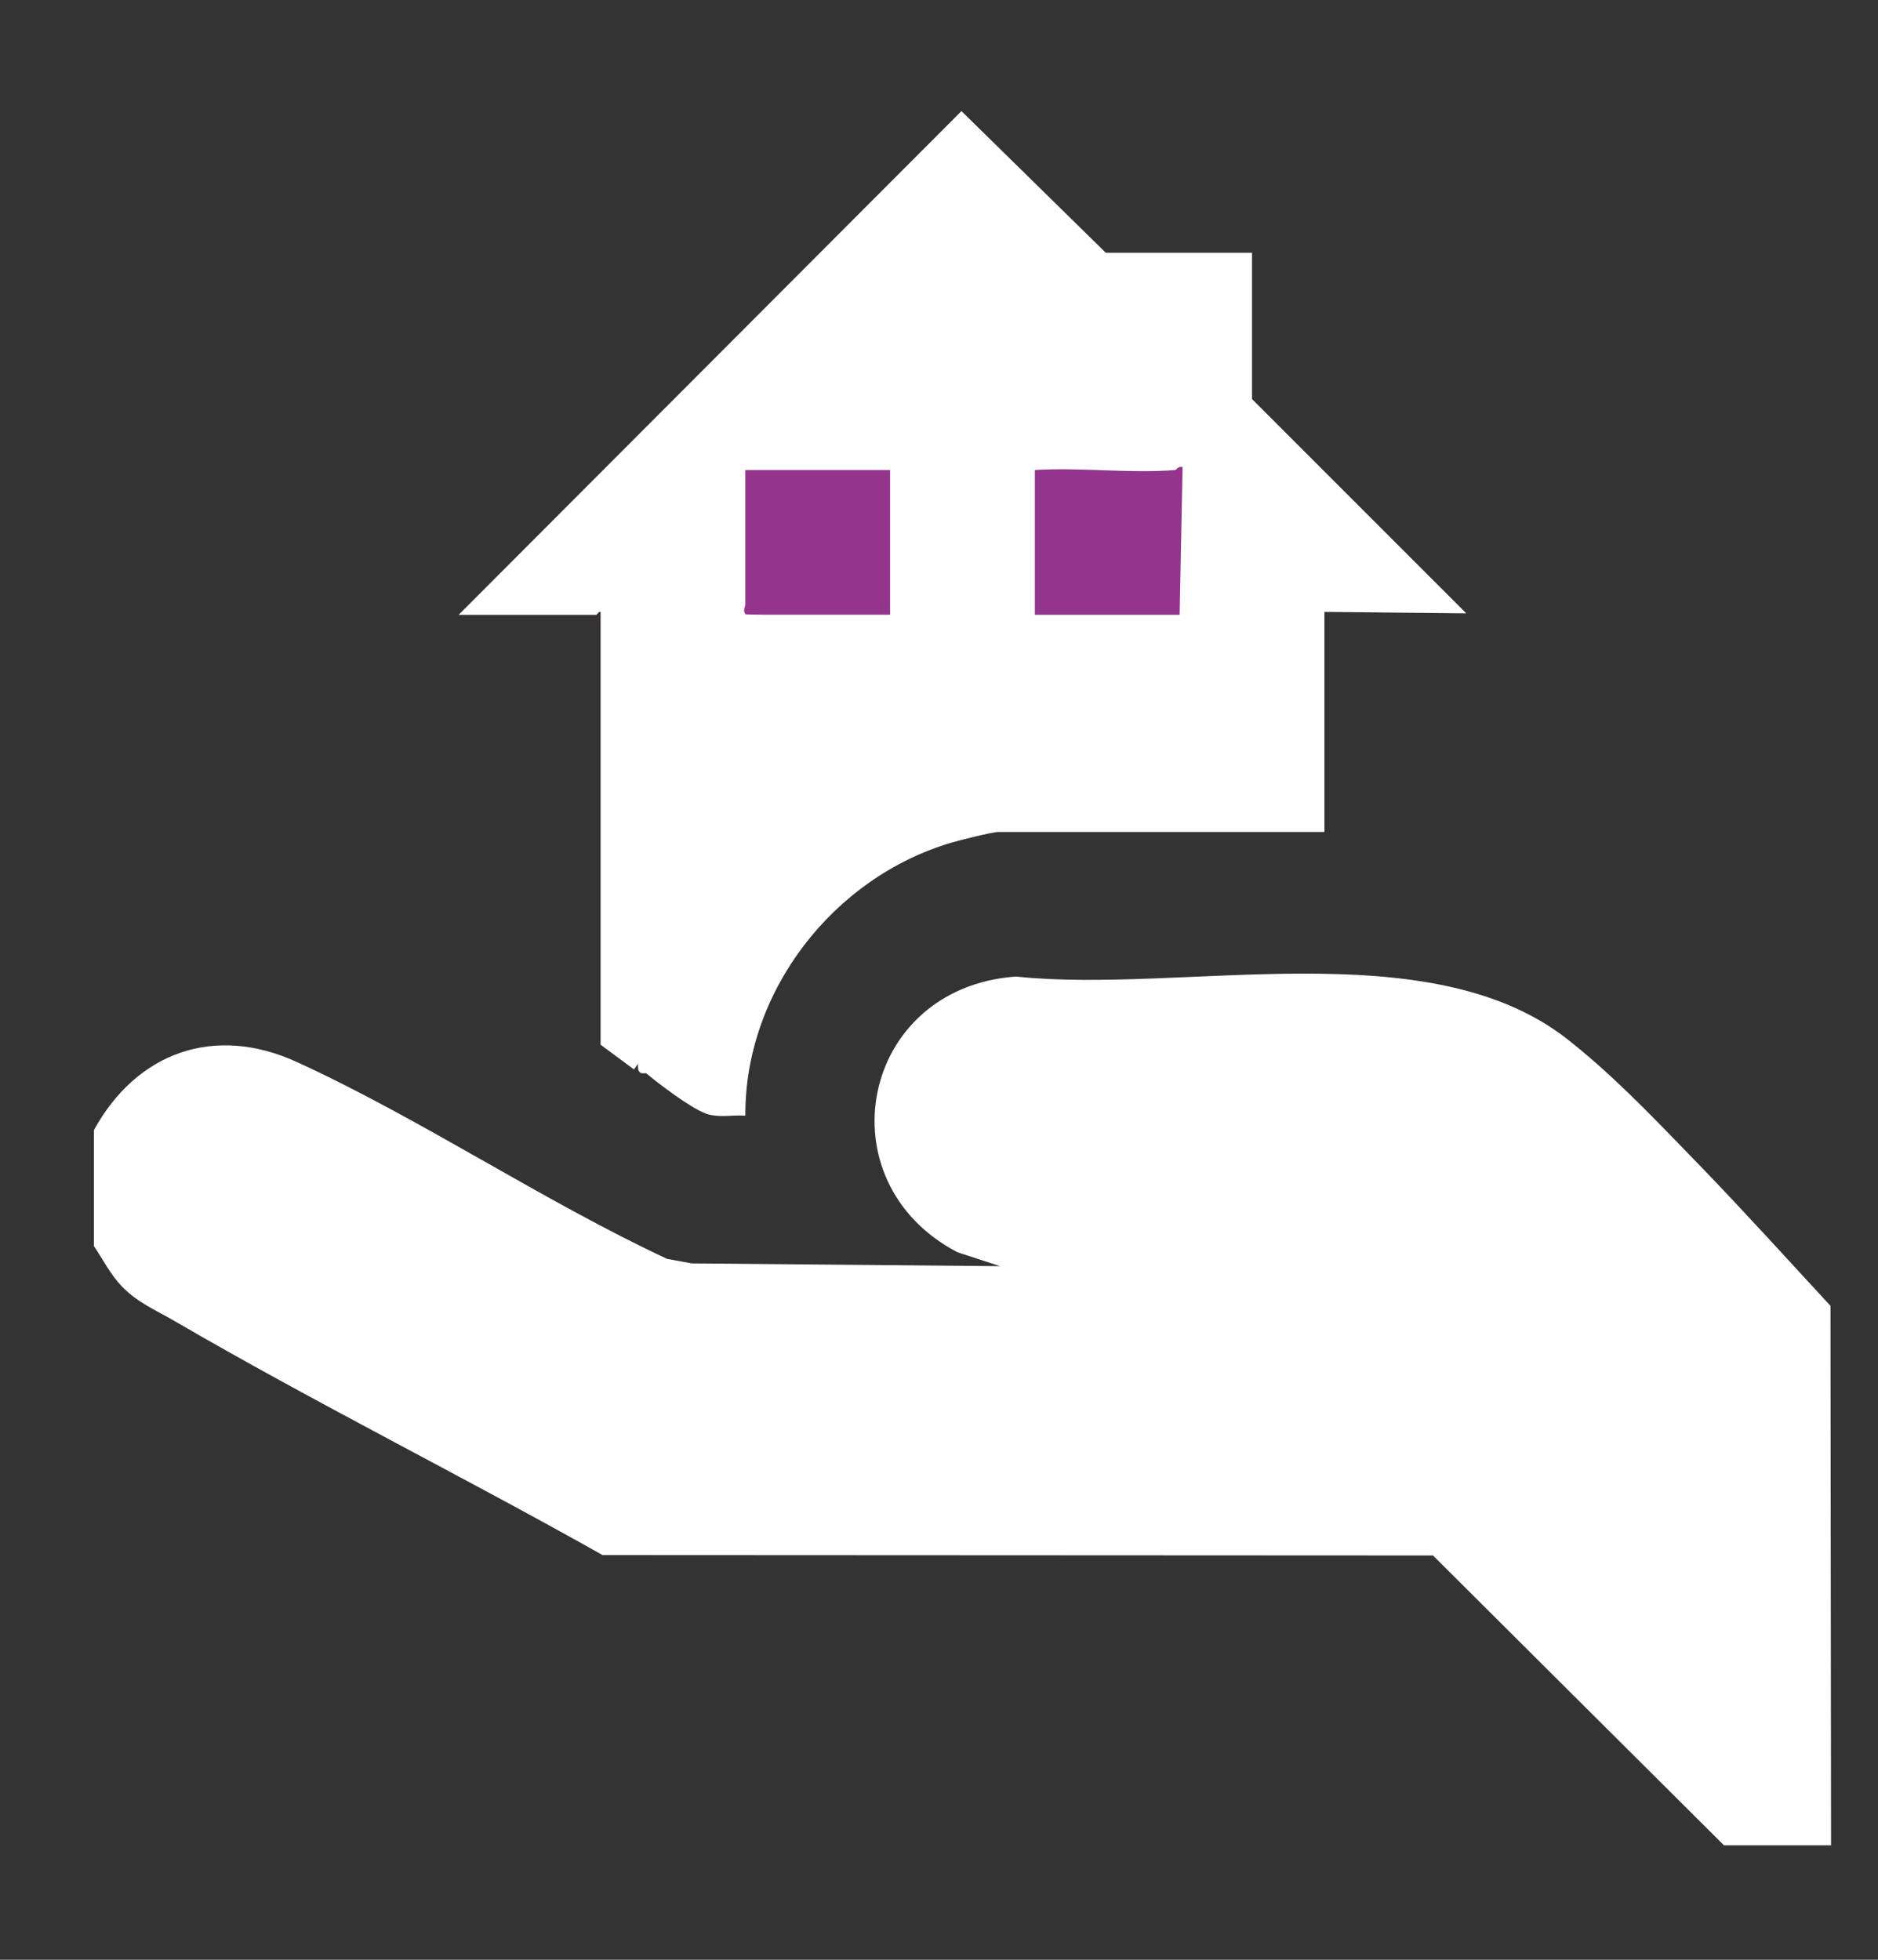
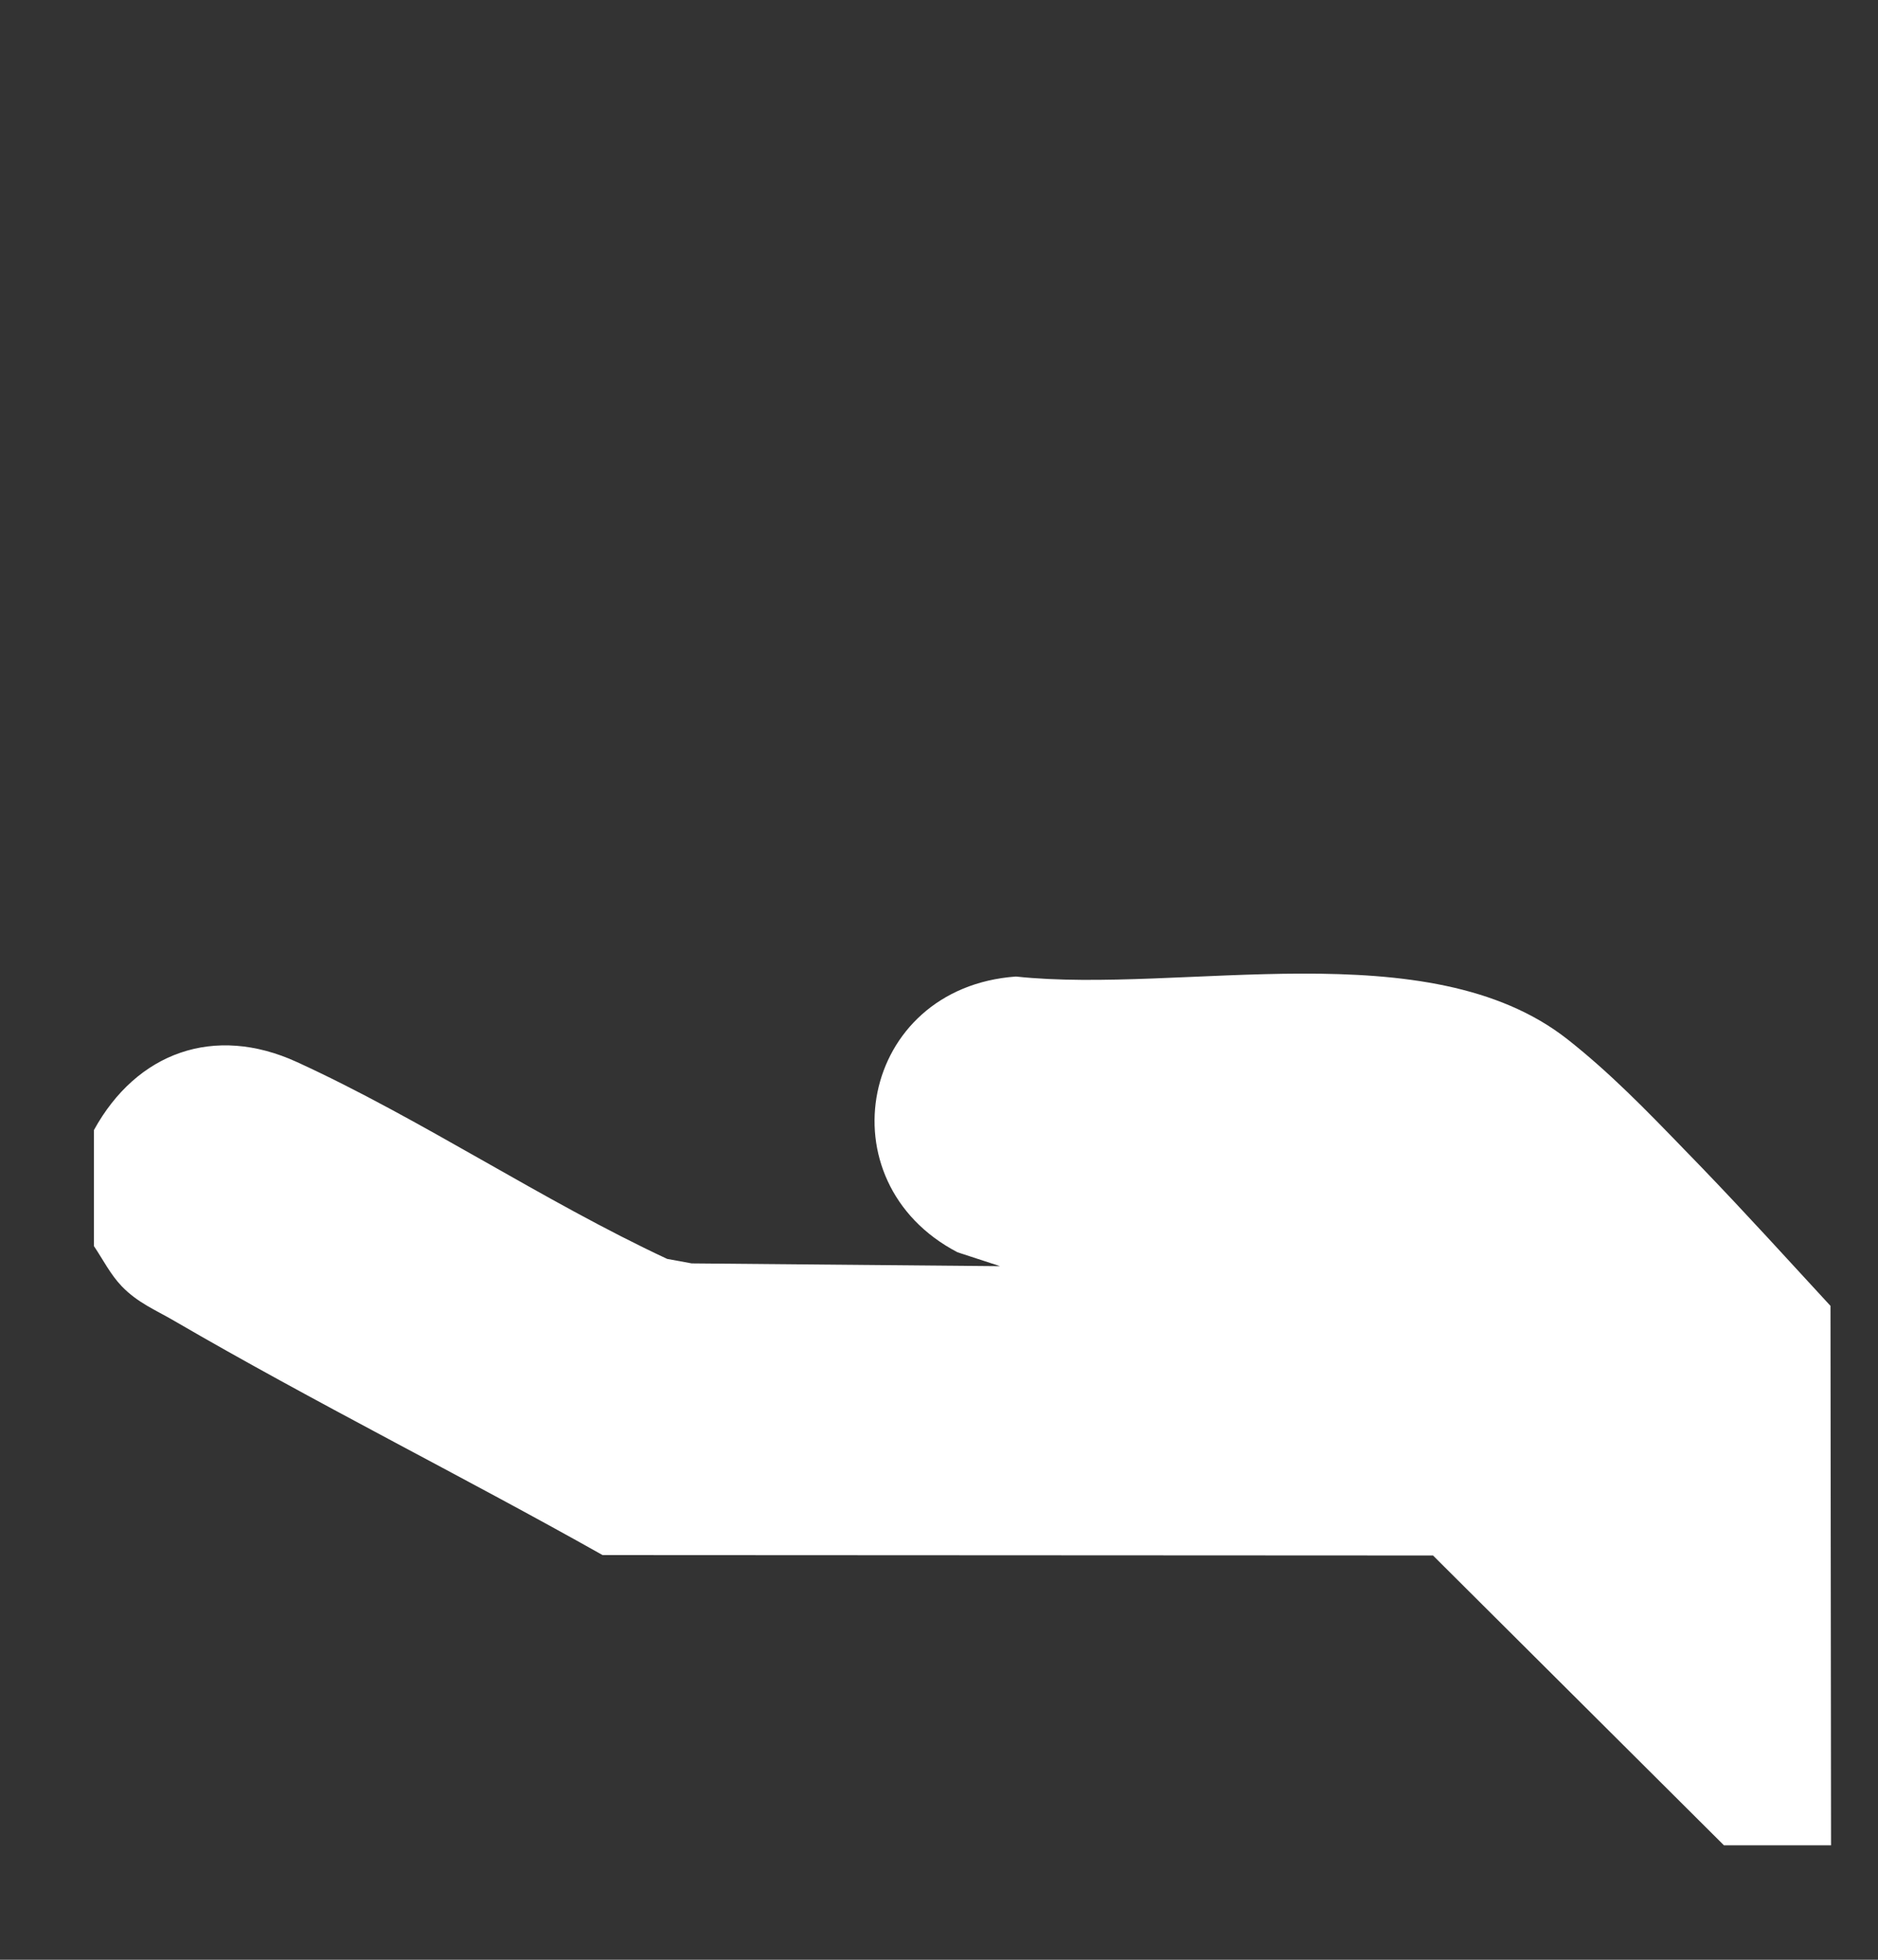
<svg xmlns="http://www.w3.org/2000/svg" width="23" height="24" viewBox="0 0 23 24" fill="none">
  <rect x="0" y="0" width="23" height="24" fill="#333333" stroke="none" />
  <g clip-path="url(#clip0_17476_680)">
-     <path d="M15.333 3.096H13.542L11.775 1.361L5.618 7.529H7.302C7.313 7.529 7.329 7.484 7.355 7.493V12.794L7.763 13.095L7.816 13.025C7.797 13.186 7.9 13.133 7.914 13.144C8.078 13.279 8.447 13.561 8.641 13.635C8.794 13.693 8.97 13.65 9.128 13.663C9.12 12.14 10.203 10.747 11.652 10.319C11.753 10.289 12.152 10.188 12.23 10.188H16.219V7.493L17.956 7.511L15.333 4.887V3.096L15.333 3.096Z" fill="#93358D" />
    <path d="M1.15 13.84C1.674 12.886 2.625 12.544 3.634 13.005C5.155 13.701 6.645 14.705 8.171 15.417L8.471 15.472L12.248 15.506L11.727 15.336C10.071 14.472 10.53 12.096 12.442 11.959C14.478 12.177 17.493 11.39 19.195 12.726C19.715 13.135 20.161 13.595 20.636 14.086C20.71 14.163 20.784 14.238 20.854 14.311C21.384 14.862 21.9 15.43 22.418 15.992L22.425 22.598H21.113L17.55 19.049L7.38 19.044C5.644 18.067 3.853 17.176 2.131 16.174C1.905 16.042 1.686 15.955 1.49 15.751C1.351 15.606 1.26 15.422 1.149 15.258V13.84H1.15Z" fill="white" />
-     <path d="M15.333 3.096V4.887L17.957 7.511L16.22 7.493V10.188H12.231C12.152 10.188 11.754 10.289 11.652 10.319C10.203 10.747 9.12 12.141 9.128 13.663C8.97 13.651 8.794 13.693 8.642 13.636C8.448 13.562 8.078 13.279 7.914 13.144C7.9 13.133 7.798 13.186 7.816 13.025L7.764 13.096L7.356 12.794V7.493C7.33 7.484 7.313 7.529 7.302 7.529H5.618L11.775 1.361L13.543 3.096H15.334H15.333ZM10.901 5.756H9.128V7.404C9.128 7.432 9.092 7.479 9.133 7.524L9.358 7.528H10.901V5.755V5.756ZM14.394 5.756C13.842 5.801 13.232 5.721 12.674 5.756V7.529H14.447L14.483 5.72C14.436 5.703 14.405 5.754 14.394 5.756H14.394Z" fill="white" />
  </g>
  <defs>
    <clipPath id="clip0_17476_680">
      <rect width="21.275" height="21.237" fill="white" transform="translate(1.15 1.361)" />
    </clipPath>
  </defs>
</svg>